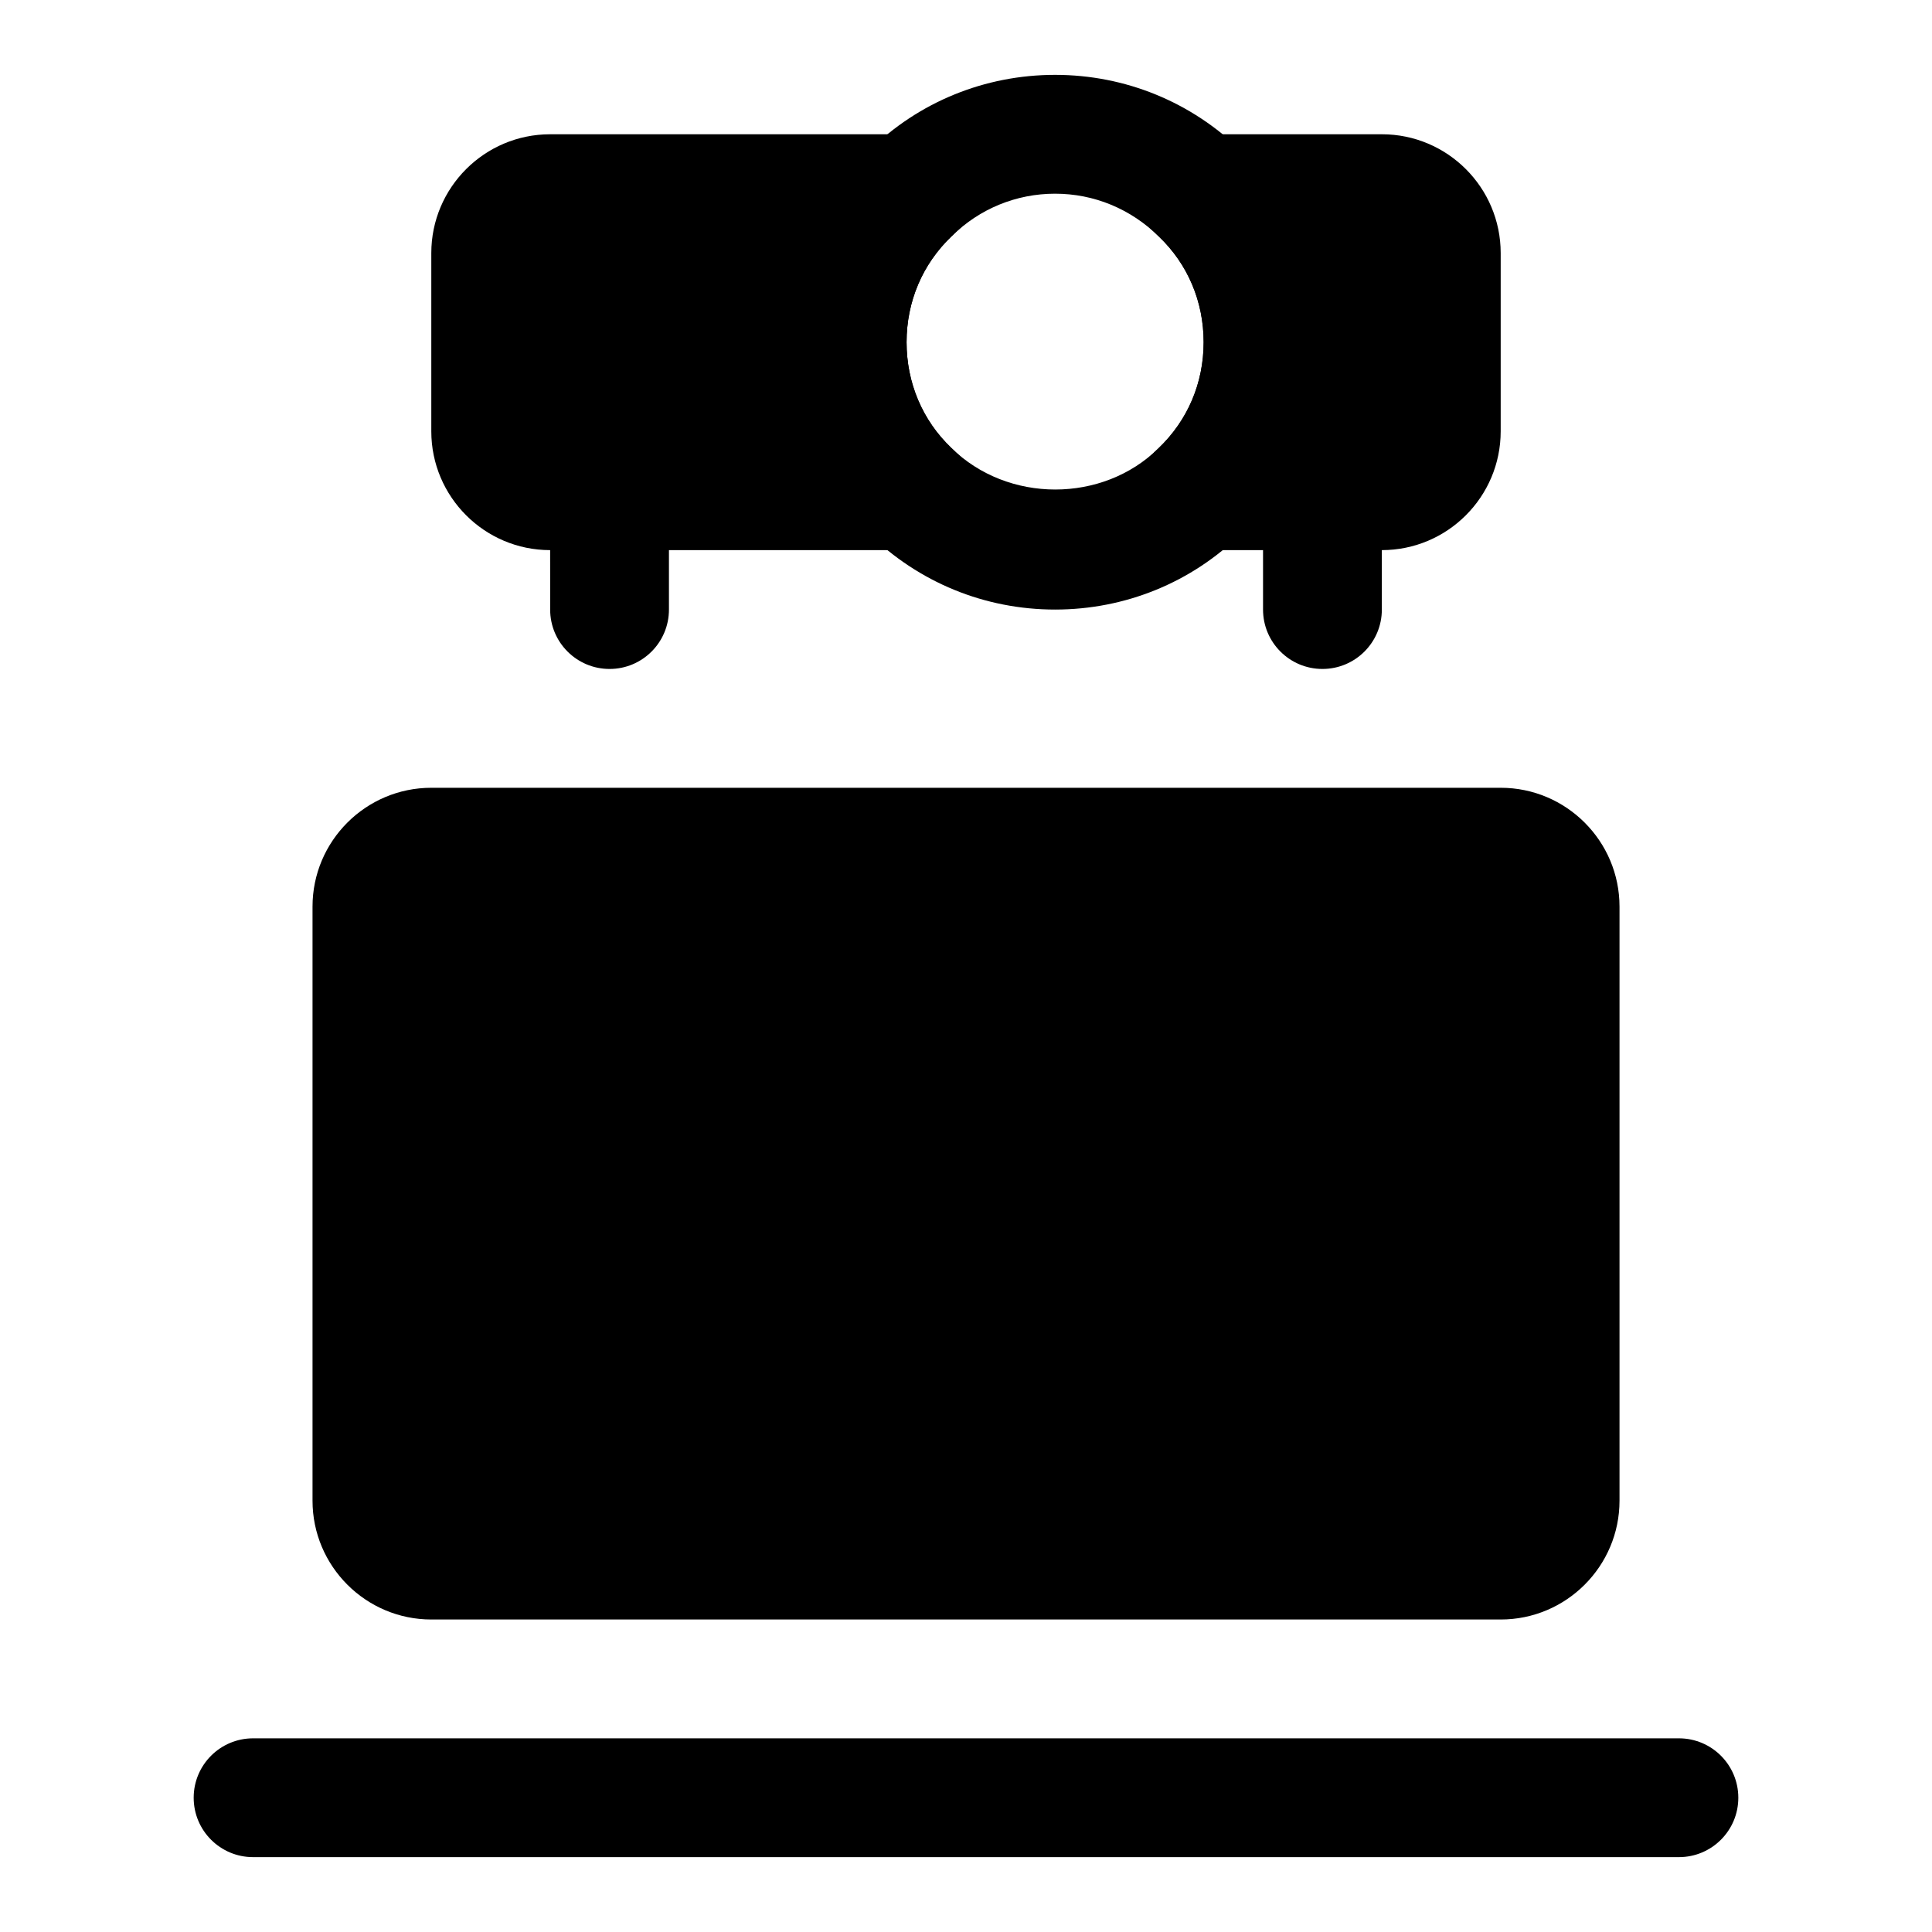
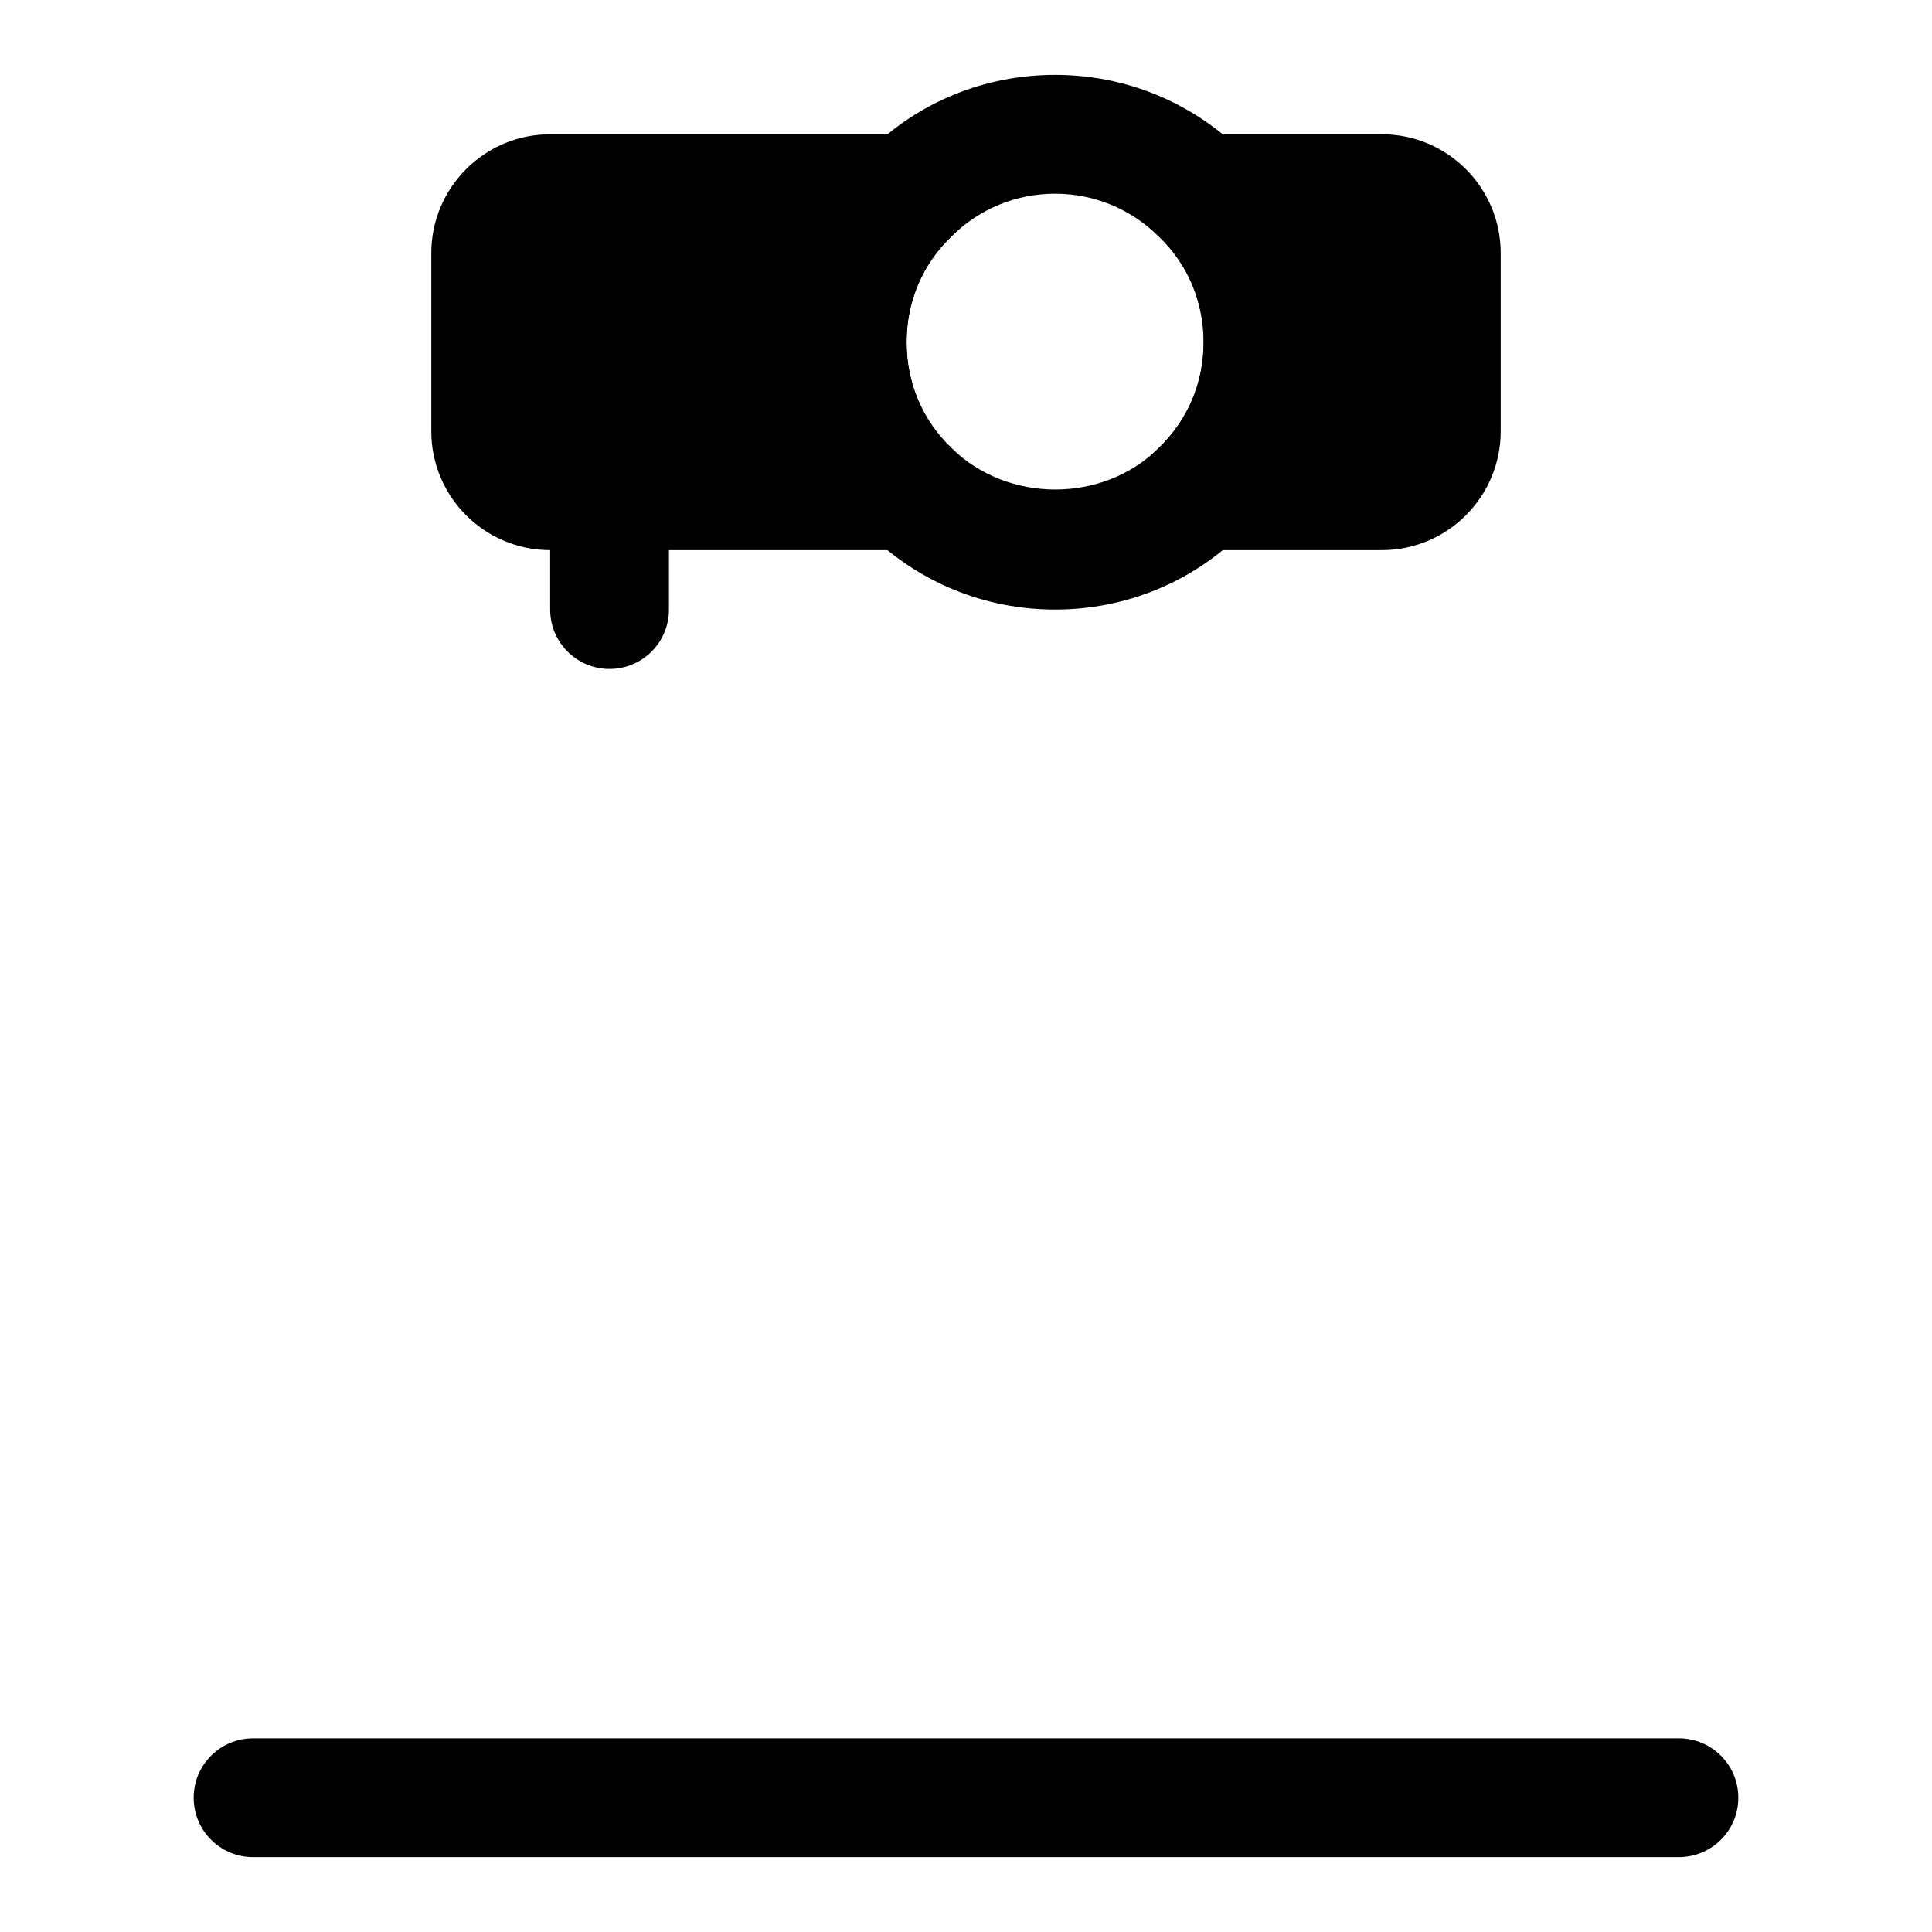
<svg xmlns="http://www.w3.org/2000/svg" fill="#000000" width="800px" height="800px" version="1.1" viewBox="144 144 512 512">
  <g>
-     <path d="m541.7 352.77h-283.39c-17.367 0-31.488 14.121-31.488 31.488v157.44c0 17.367 14.121 31.488 31.488 31.488h283.39c17.367 0 31.488-14.121 31.488-31.488v-157.44c0-17.363-14.121-31.488-31.488-31.488z" />
    <path d="m588.93 636.16h-377.86c-8.691 0-15.742-7.039-15.742-15.742 0-8.707 7.055-15.742 15.742-15.742h377.86c8.691 0 15.742 7.039 15.742 15.742 0.004 8.703-7.051 15.742-15.742 15.742z" />
    <path d="m384.25 234.69c0-10.77 4.203-20.688 11.809-27.961l28.449-27.145h-134.72c-17.363 0-31.488 14.121-31.488 31.488v47.23c0 17.367 14.121 31.488 31.488 31.488h134.72l-28.449-27.141c-7.606-7.273-11.809-17.195-11.809-27.961z" />
    <path d="m510.21 179.58h-87.488l28.434 27.145c7.617 7.273 11.824 17.191 11.824 27.961s-4.203 20.688-11.809 27.961l-28.449 27.141h87.488c17.367 0 31.488-14.121 31.488-31.488v-47.23c0-17.367-14.121-31.488-31.488-31.488z" />
    <path d="m423.61 305.54c-18.625 0-36.18-7.195-49.469-20.262-13.727-13.102-21.379-31.129-21.379-50.586 0-19.461 7.652-37.488 21.57-50.758 13.098-12.898 30.652-20.094 49.277-20.094s36.18 7.195 49.469 20.262c13.73 13.102 21.379 31.129 21.379 50.59s-7.652 37.488-21.57 50.758c-13.098 12.895-30.652 20.09-49.277 20.09zm0-110.21c-10.297 0-20.012 3.984-27.363 11.227-7.793 7.449-11.996 17.367-11.996 28.137s4.203 20.688 11.809 27.961c15.051 14.816 40.211 14.656 54.914 0.172 7.793-7.445 12-17.367 12-28.133 0-10.77-4.203-20.688-11.809-27.961-7.543-7.418-17.258-11.402-27.555-11.402z" />
    <path d="m305.54 321.28c-8.691 0-15.742-7.039-15.742-15.742l-0.004-15.746c0-8.707 7.055-15.742 15.742-15.742 8.691 0 15.742 7.039 15.742 15.742v15.742c0.004 8.711-7.047 15.746-15.738 15.746z" />
-     <path d="m494.46 321.28c-8.691 0-15.742-7.039-15.742-15.742v-15.746c0-8.707 7.055-15.742 15.742-15.742 8.691 0 15.742 7.039 15.742 15.742v15.742c0.004 8.711-7.051 15.746-15.742 15.746z" />
  </g>
</svg>